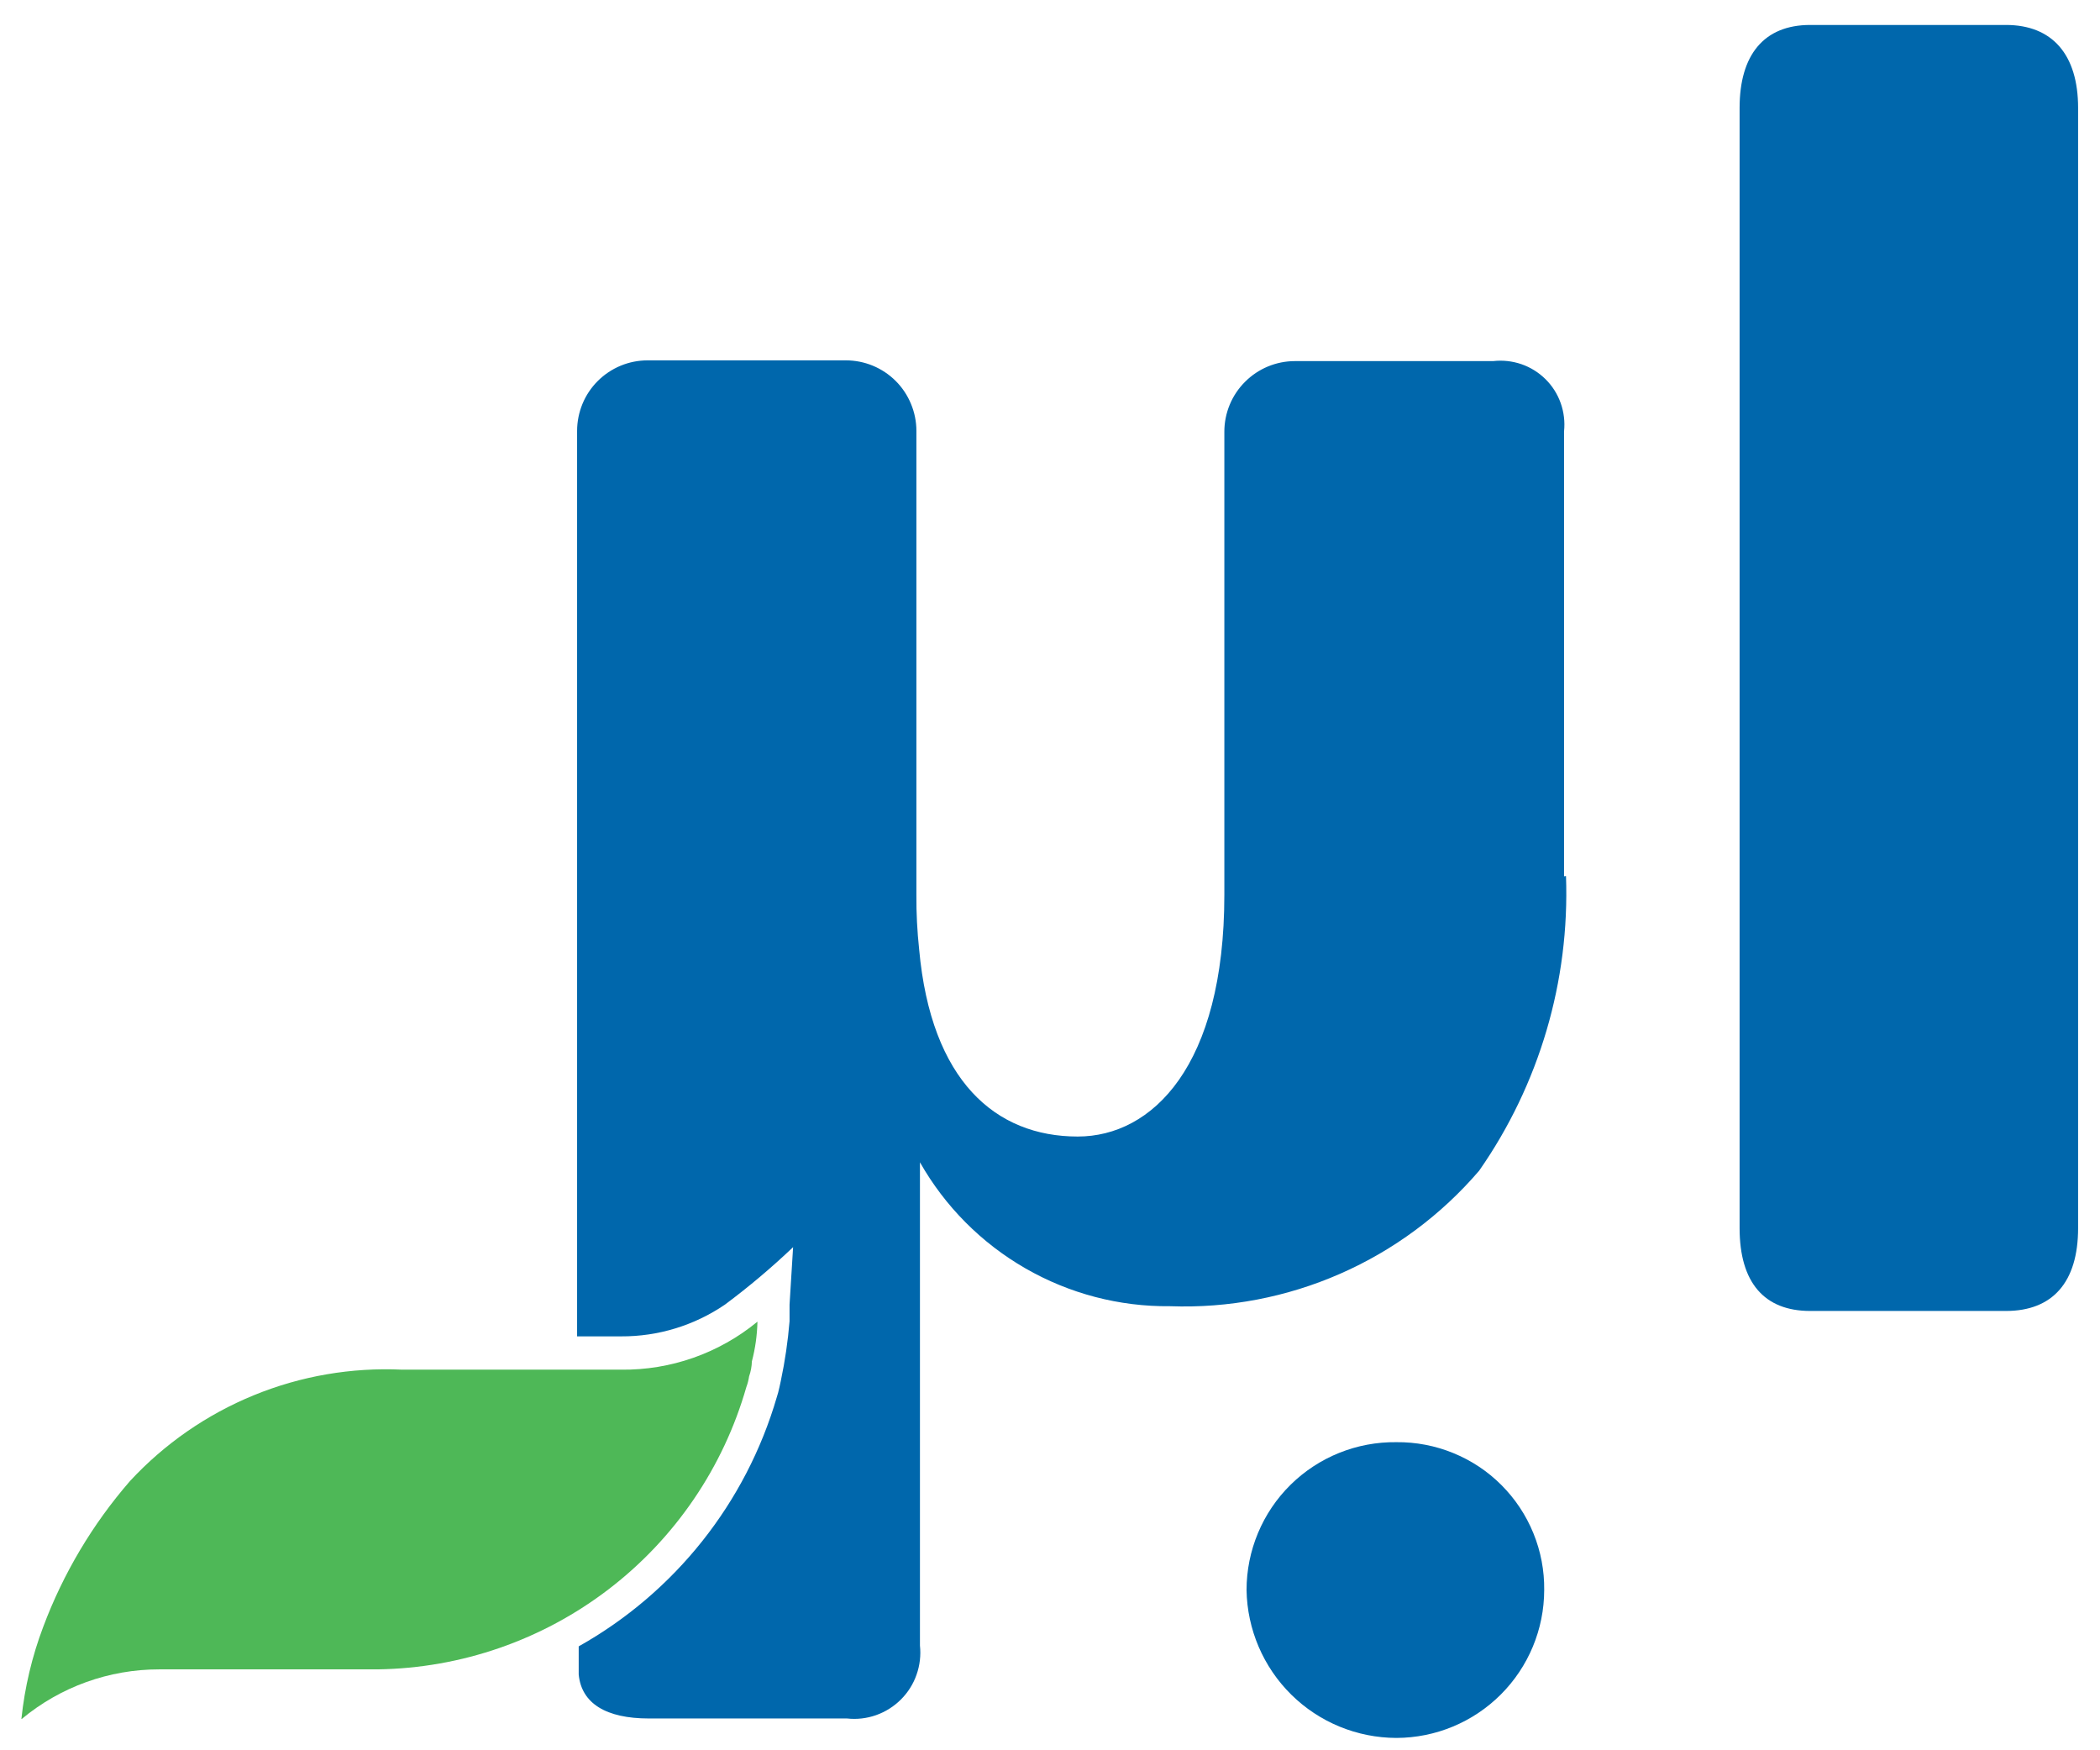
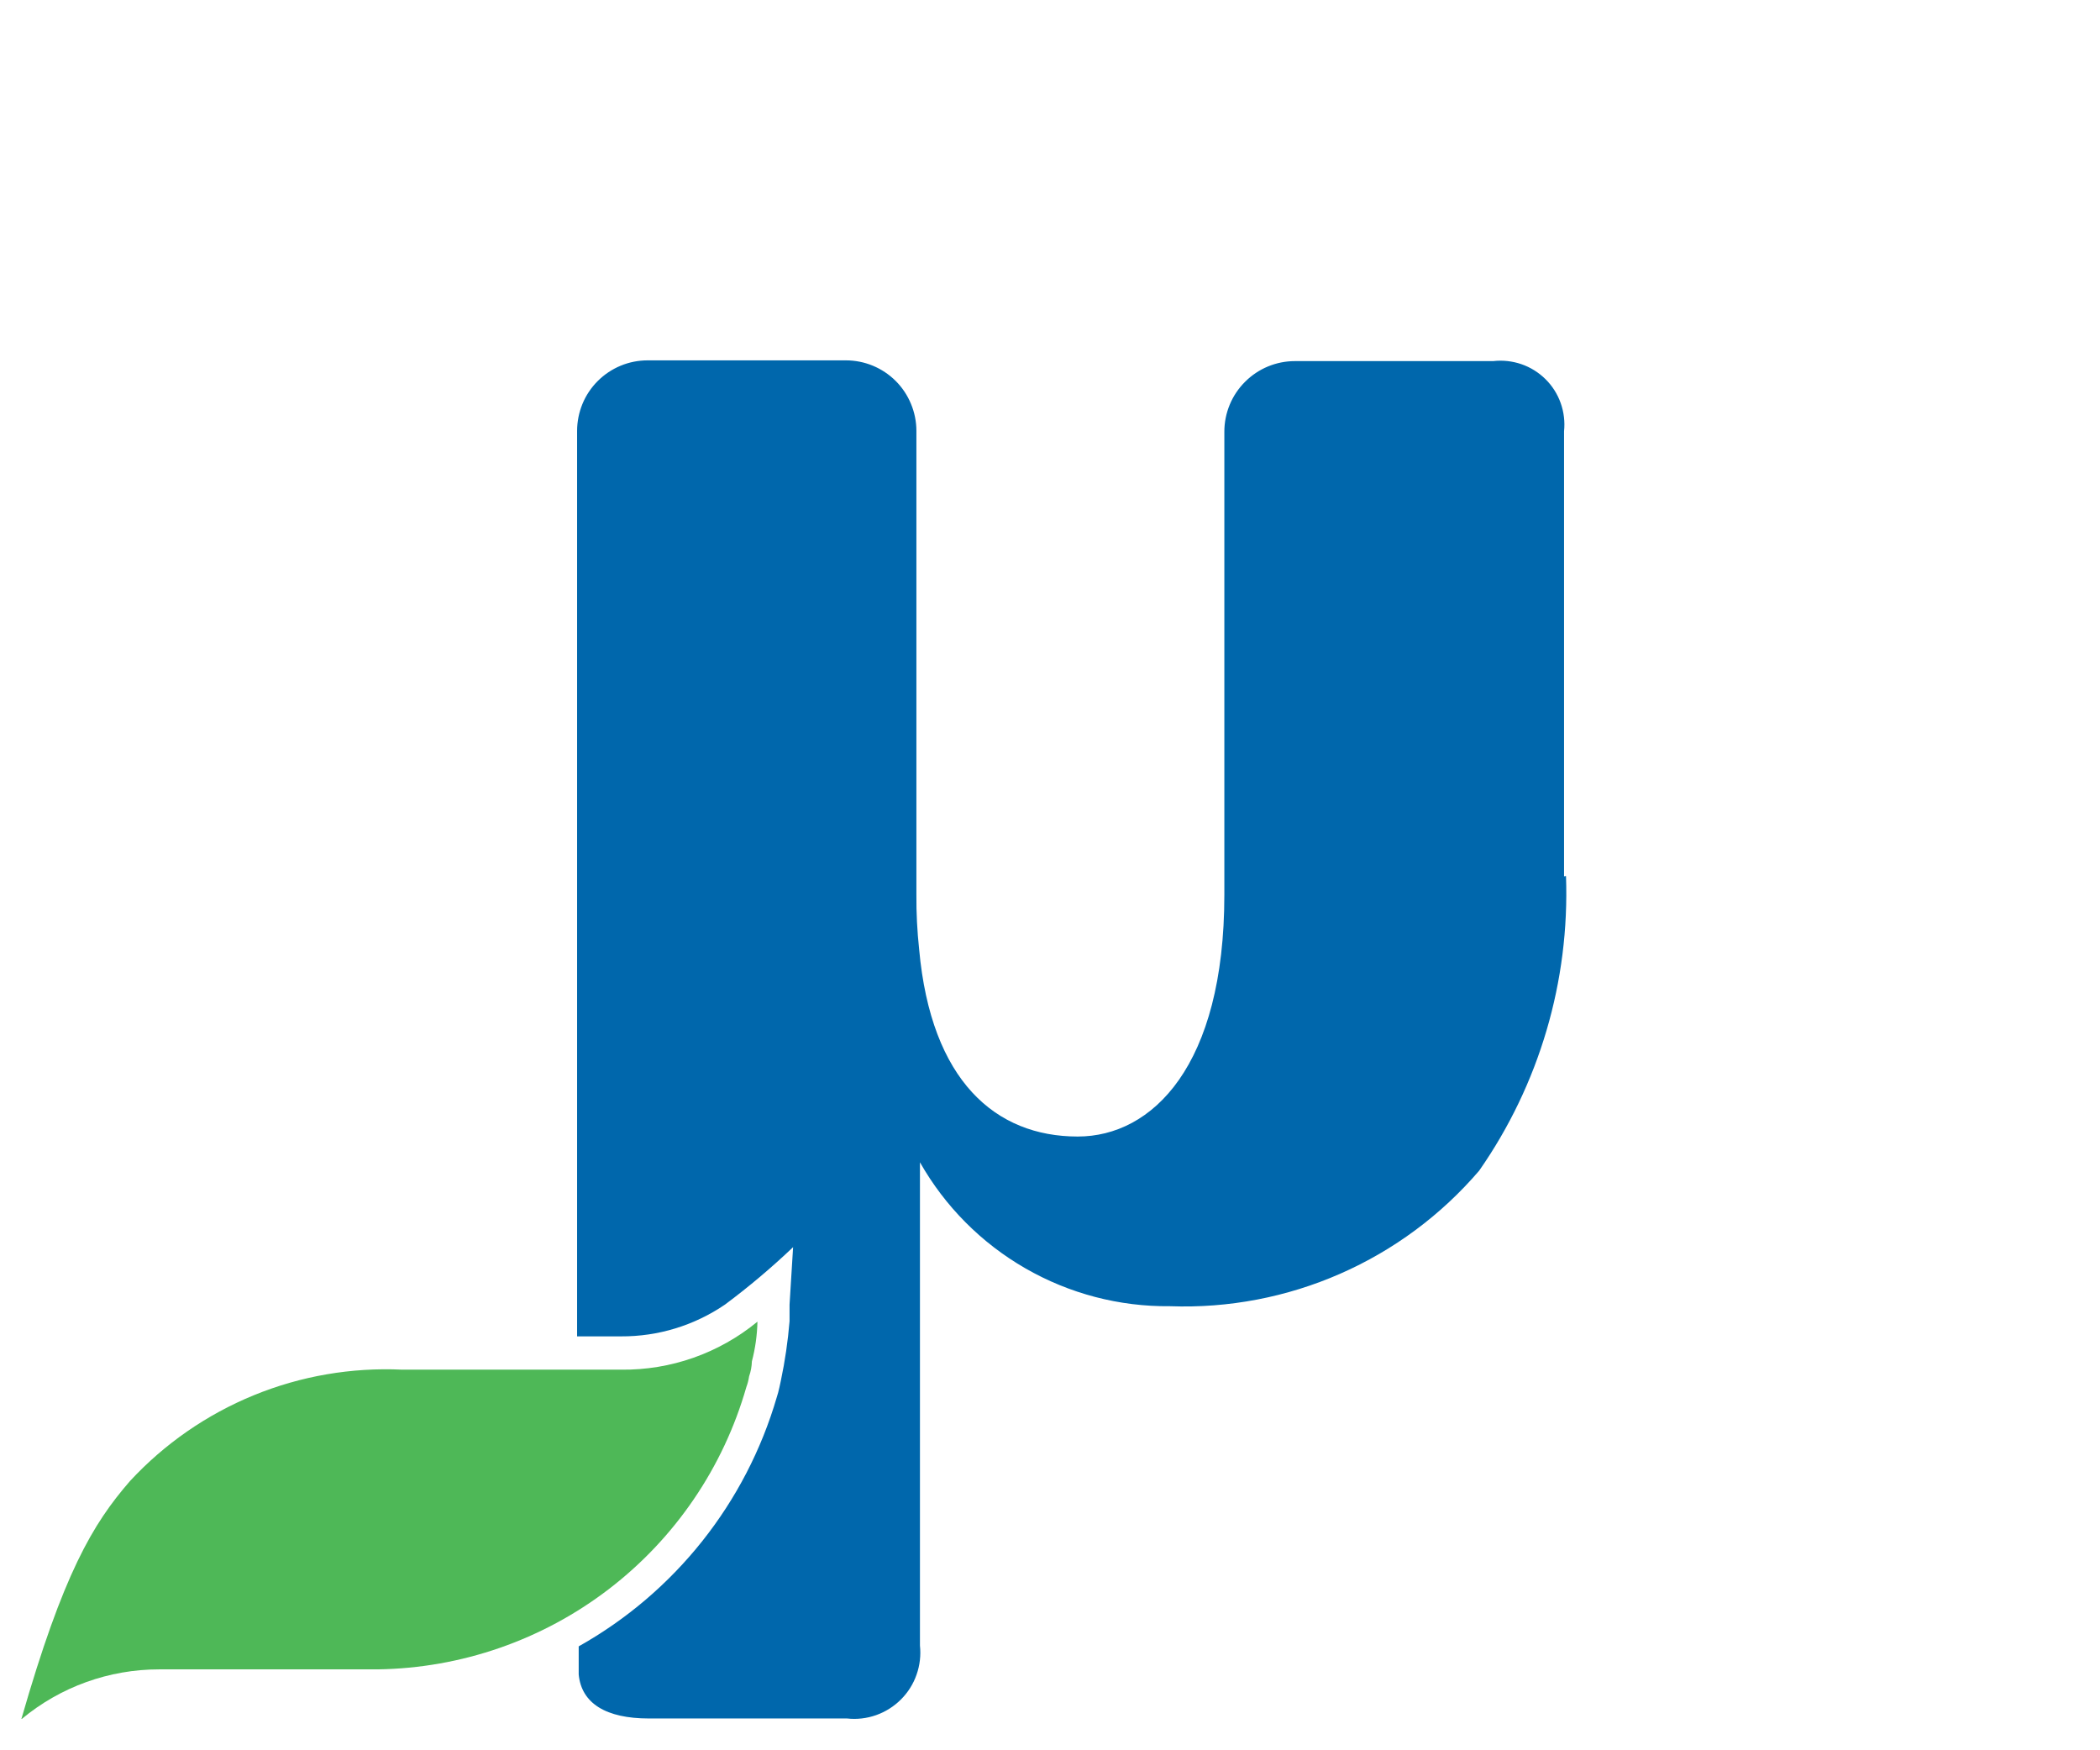
<svg xmlns="http://www.w3.org/2000/svg" width="42" height="35" viewBox="0 0 42 35" fill="none">
-   <path d="M0.428 34.373C0.494 33.743 0.64 33.125 0.864 32.533C1.264 31.465 1.852 30.477 2.6 29.616C3.29 28.871 4.136 28.285 5.077 27.9C6.017 27.515 7.031 27.341 8.046 27.389H12.422C13.415 27.401 14.381 27.061 15.149 26.429C15.143 26.697 15.106 26.963 15.038 27.222C15.035 27.325 15.016 27.426 14.982 27.523C14.971 27.596 14.953 27.668 14.927 27.737C14.467 29.345 13.502 30.762 12.174 31.779C10.846 32.796 9.226 33.358 7.554 33.382H3.186C2.182 33.381 1.209 33.731 0.436 34.373H0.428Z" fill="#4EB857" />
-   <path d="M40.096 0.499H36.204C35.276 0.499 34.792 1.102 34.792 2.156V24.559C34.792 25.645 35.284 26.215 36.204 26.215H40.12C41.047 26.215 41.562 25.645 41.562 24.559V2.156C41.562 1.094 41.047 0.499 40.12 0.499H40.096Z" fill="#0067AC" />
-   <path d="M24.931 31.796C24.931 31.404 25.009 31.017 25.16 30.655C25.311 30.294 25.532 29.966 25.811 29.691C26.09 29.416 26.421 29.199 26.784 29.053C27.147 28.907 27.536 28.834 27.928 28.839C28.317 28.835 28.704 28.909 29.064 29.056C29.425 29.203 29.753 29.42 30.028 29.696C30.303 29.971 30.521 30.299 30.668 30.66C30.815 31.02 30.889 31.407 30.884 31.796C30.883 32.58 30.57 33.331 30.016 33.885C29.462 34.439 28.711 34.751 27.928 34.753C27.14 34.751 26.385 34.44 25.825 33.887C25.265 33.334 24.944 32.583 24.931 31.796Z" fill="#0067AC" />
+   <path d="M0.428 34.373C1.264 31.465 1.852 30.477 2.6 29.616C3.29 28.871 4.136 28.285 5.077 27.9C6.017 27.515 7.031 27.341 8.046 27.389H12.422C13.415 27.401 14.381 27.061 15.149 26.429C15.143 26.697 15.106 26.963 15.038 27.222C15.035 27.325 15.016 27.426 14.982 27.523C14.971 27.596 14.953 27.668 14.927 27.737C14.467 29.345 13.502 30.762 12.174 31.779C10.846 32.796 9.226 33.358 7.554 33.382H3.186C2.182 33.381 1.209 33.731 0.436 34.373H0.428Z" fill="#4EB857" />
  <path d="M31.281 17.527V8.625C31.301 8.434 31.278 8.241 31.214 8.061C31.15 7.88 31.046 7.716 30.909 7.581C30.773 7.447 30.608 7.344 30.427 7.282C30.245 7.22 30.052 7.199 29.862 7.221H25.898C25.524 7.221 25.165 7.37 24.901 7.635C24.636 7.899 24.487 8.258 24.487 8.632V17.892C24.487 21.316 23.044 22.727 21.554 22.727C19.913 22.727 18.621 21.617 18.383 18.985C18.344 18.622 18.325 18.257 18.328 17.892V8.617C18.328 8.431 18.291 8.248 18.22 8.077C18.149 7.905 18.046 7.75 17.915 7.619C17.784 7.488 17.628 7.384 17.457 7.313C17.285 7.242 17.102 7.206 16.917 7.206H12.953C12.768 7.206 12.584 7.242 12.413 7.313C12.242 7.384 12.086 7.488 11.955 7.619C11.824 7.75 11.72 7.905 11.649 8.077C11.579 8.248 11.542 8.431 11.542 8.617V26.723H12.422C13.162 26.727 13.887 26.505 14.499 26.088C14.976 25.733 15.431 25.349 15.862 24.939L15.791 26.088V26.421C15.758 26.821 15.7 27.218 15.617 27.61C15.617 27.61 15.569 27.848 15.537 27.935C14.92 30.052 13.497 31.843 11.574 32.922V33.484C11.629 34.063 12.121 34.364 12.977 34.364H16.94C17.137 34.386 17.336 34.363 17.523 34.297C17.709 34.231 17.879 34.124 18.019 33.984C18.159 33.844 18.266 33.675 18.331 33.488C18.397 33.302 18.42 33.103 18.399 32.906V23.242C18.9 24.125 19.628 24.857 20.508 25.363C21.387 25.869 22.386 26.131 23.401 26.12C24.569 26.163 25.732 25.941 26.803 25.471C27.873 25.002 28.824 24.297 29.584 23.409C30.786 21.686 31.395 19.619 31.32 17.519L31.281 17.527Z" fill="#0067AC" />
</svg>